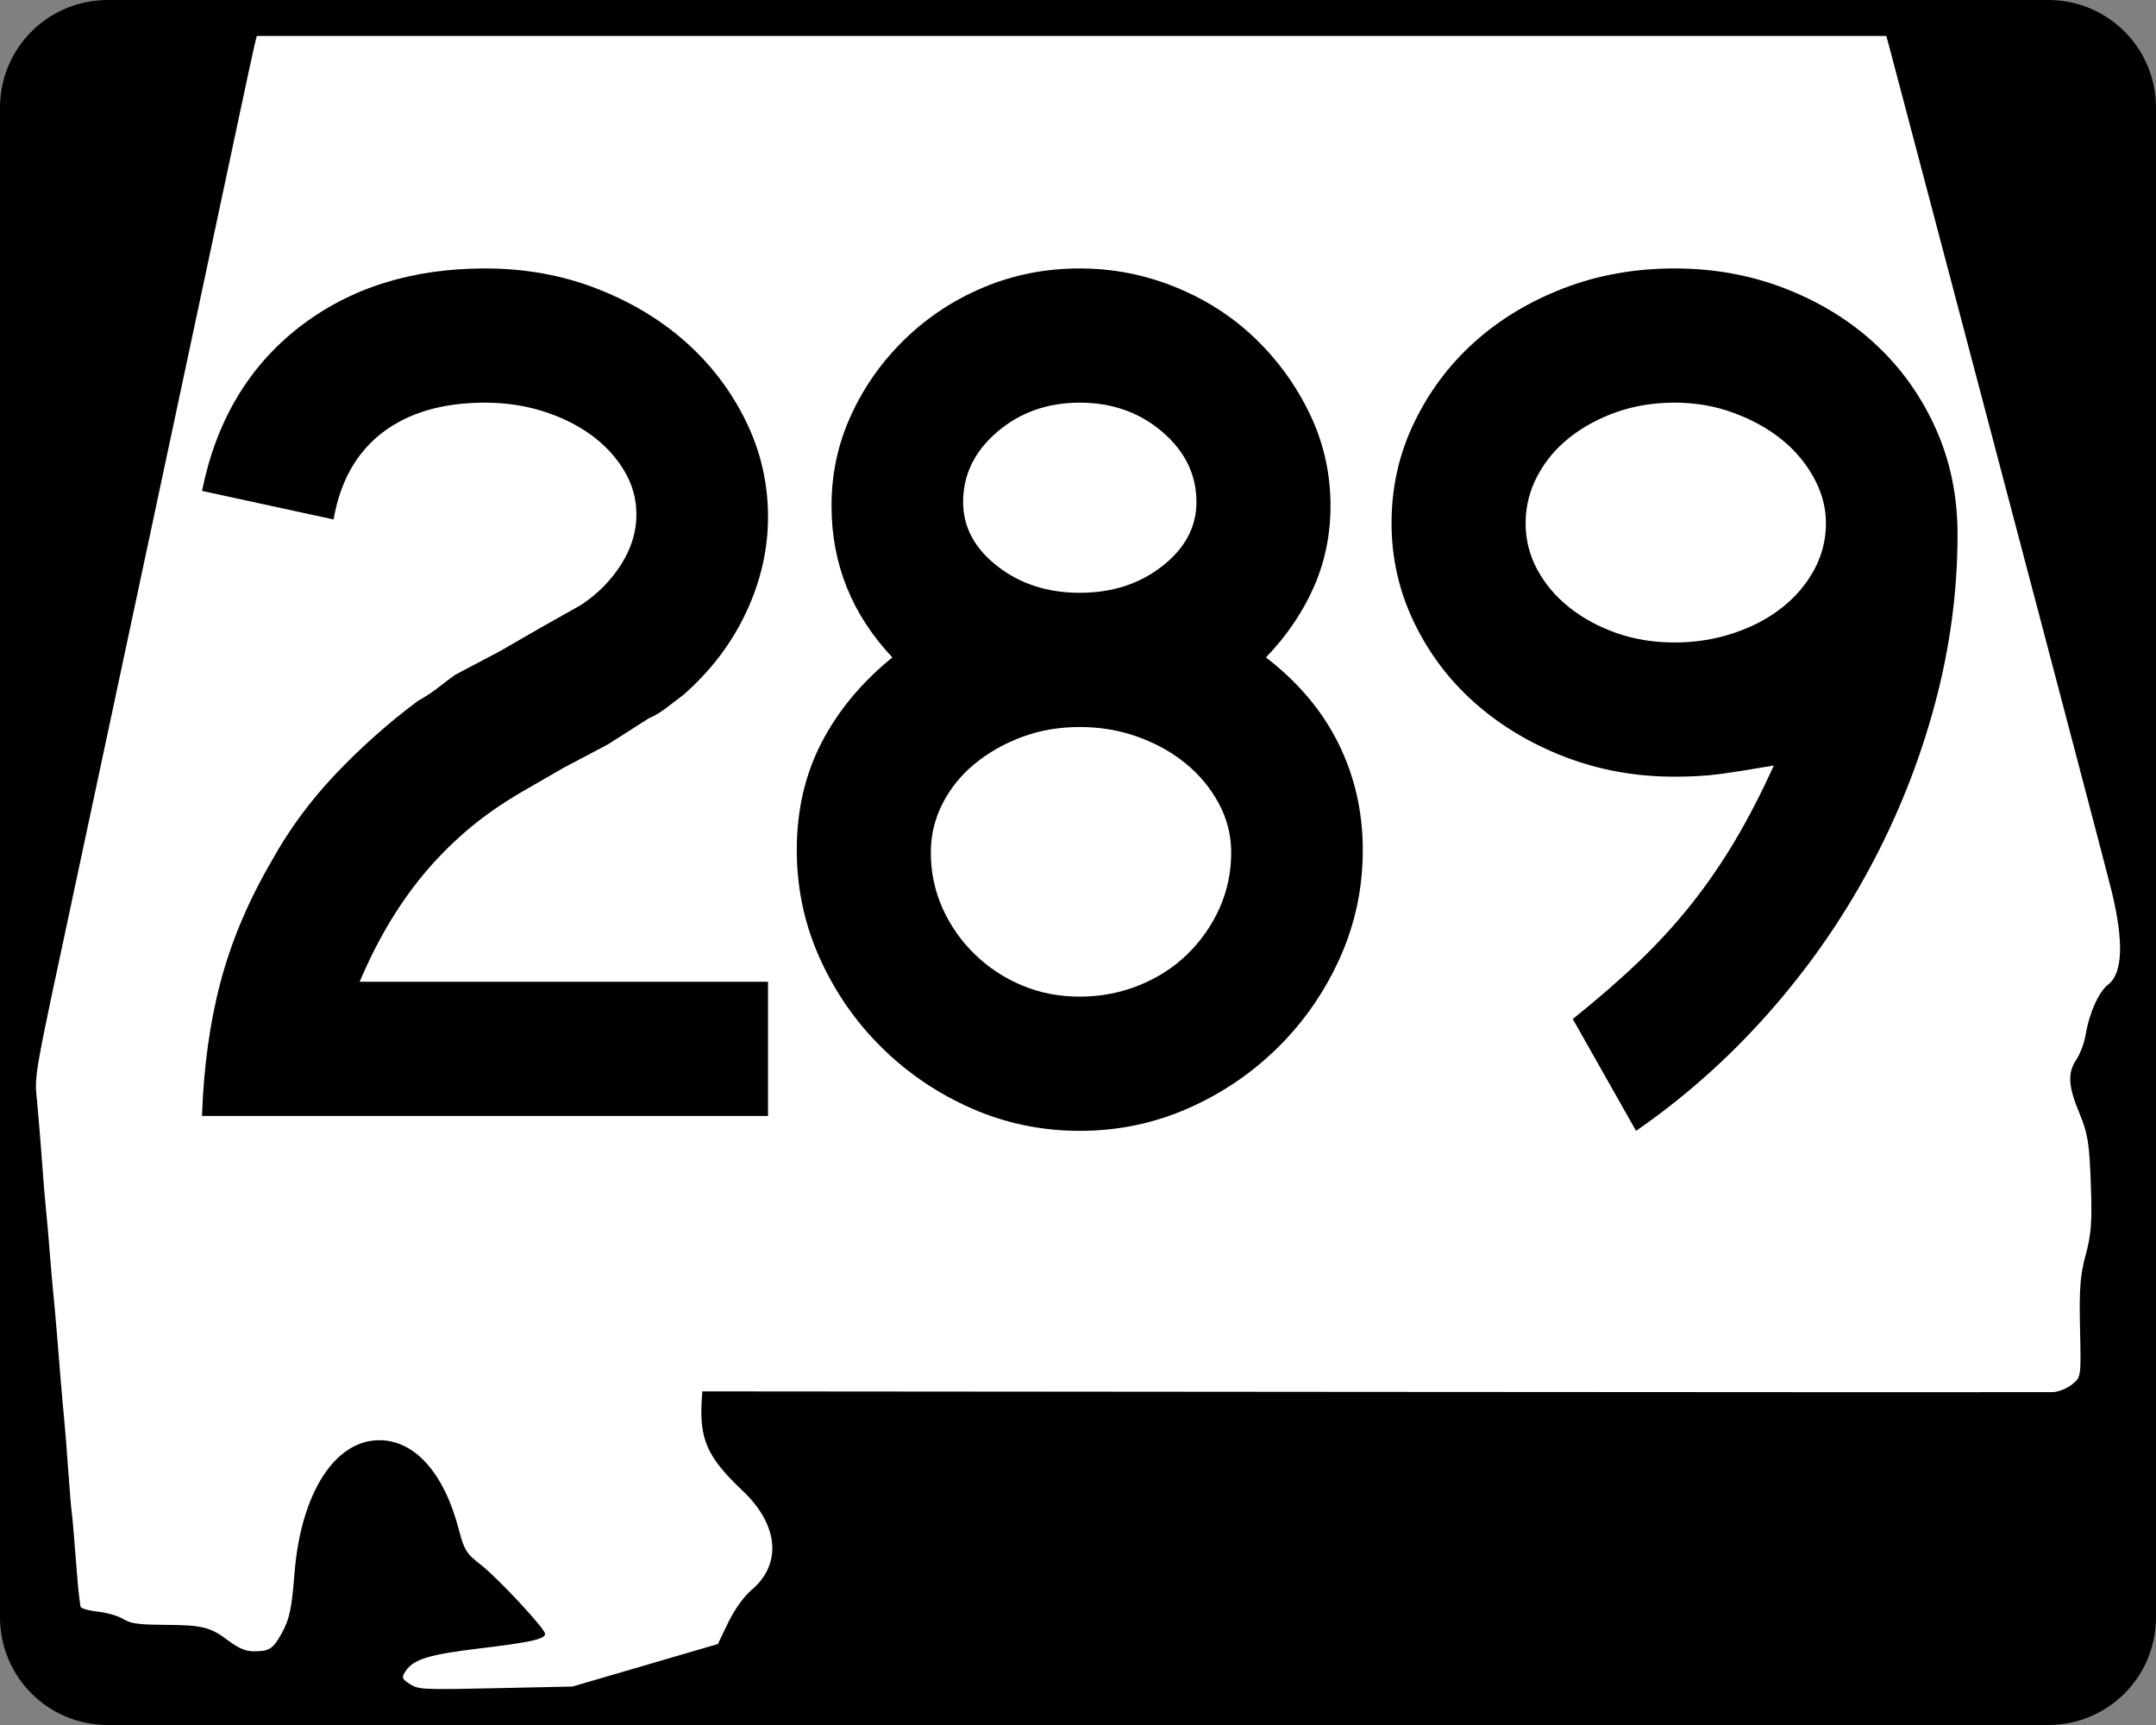
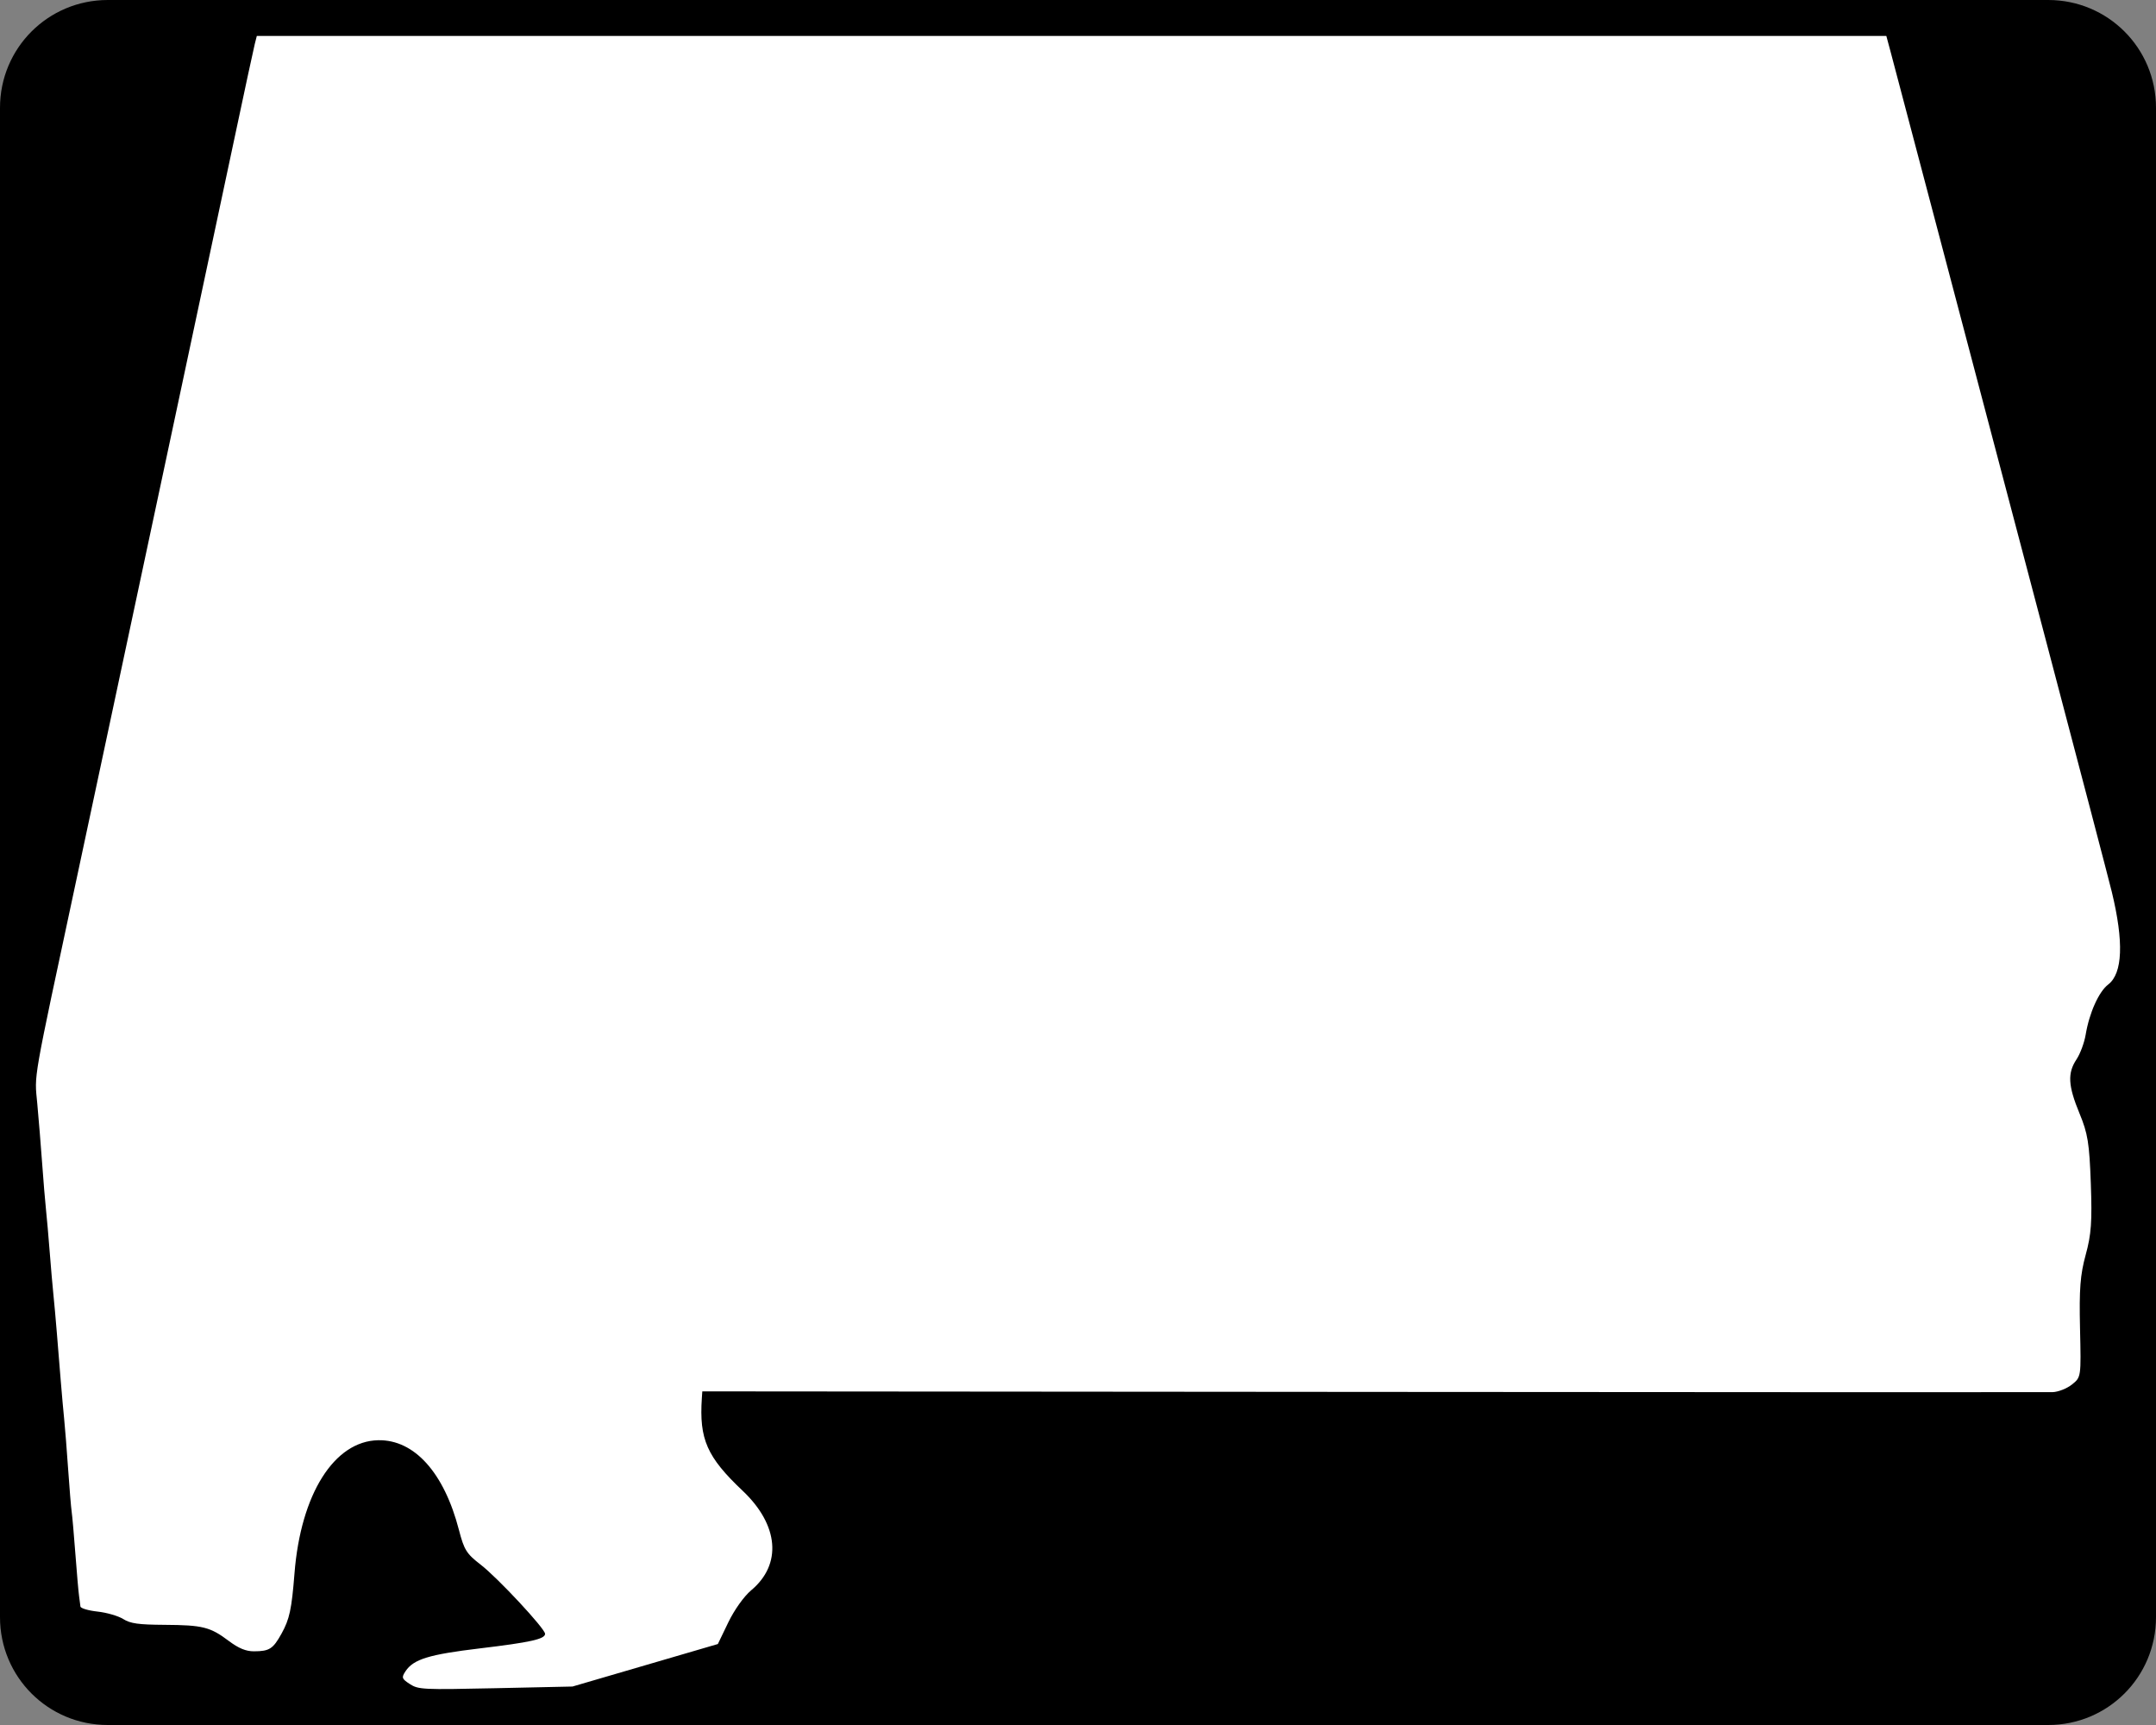
<svg xmlns="http://www.w3.org/2000/svg" xmlns:ns1="http://sodipodi.sourceforge.net/DTD/sodipodi-0.dtd" xmlns:ns2="http://www.inkscape.org/namespaces/inkscape" width="750" height="600" id="svg2" ns1:version="0.32" ns2:version="0.44" version="1.0" ns1:docbase="C:\Documents and Settings\ltljltlj\Desktop\Signs\State Route Shields\Alabama\Done" ns1:docname="Alabama 289.svg">
  <rect width="100%" height="100%" fill="#808080" stroke="none" />
  <defs id="defs4" />
  <ns1:namedview id="base" pagecolor="#ffffff" bordercolor="#666666" borderopacity="1.0" ns2:pageopacity="0.0" ns2:pageshadow="2" ns2:zoom="1.2386667" ns2:cx="366.18501" ns2:cy="300.00001" ns2:document-units="px" ns2:current-layer="g4165" ns2:window-width="1014" ns2:window-height="962" ns2:window-x="22" ns2:window-y="28" width="750px" />
  <g ns2:label="Layer 1" ns2:groupmode="layer" id="layer1">
    <g style="overflow:visible" id="g1366" transform="translate(205.714,95.219)">
      <path style="color:black;fill:black;fill-opacity:1;fill-rule:nonzero;stroke:none;stroke-width:0.874;stroke-linecap:butt;stroke-linejoin:miter;stroke-miterlimit:4;stroke-dashoffset:0;stroke-opacity:1;marker:none;marker-start:none;marker-mid:none;marker-end:none;visibility:visible;display:inline;overflow:visible" d="M -168.214,-95.219 L 506.786,-95.219 C 527.561,-95.219 544.286,-78.494 544.286,-57.719 L 544.286,467.281 C 544.286,488.056 527.561,504.781 506.786,504.781 L -168.214,504.781 C -188.989,504.781 -205.714,488.056 -205.714,467.281 L -205.714,-57.719 C -205.714,-78.494 -188.989,-95.219 -168.214,-95.219 z " id="rect1877" />
-       <path id="path7" d="" />
      <path style="fill:white;fill-opacity:1;stroke:none;stroke-opacity:1" d="M -63.141,490.537 C -65.966,488.713 -66.113,488.265 -64.618,486.038 C -61.835,481.891 -56.454,480.246 -38.773,478.133 C -21.219,476.036 -16.098,474.893 -16.098,473.073 C -16.098,471.283 -32.588,453.571 -38.489,449.024 C -43.431,445.215 -44.263,443.888 -46.061,436.947 C -51.225,417.011 -61.572,405.502 -74.128,405.728 C -89.469,406.003 -101.099,424.484 -103.27,452.038 C -104.255,464.541 -104.994,467.978 -107.781,473.001 C -110.732,478.322 -111.988,479.129 -117.354,479.15 C -120.162,479.161 -122.712,478.11 -126.146,475.527 C -132.599,470.675 -135.196,470.024 -148.459,469.942 C -157.584,469.885 -160.339,469.498 -162.857,467.918 C -164.57,466.843 -168.595,465.678 -171.8,465.327 C -175.006,464.977 -177.676,464.182 -177.734,463.56 C -177.793,462.939 -178.007,461.289 -178.211,459.895 C -178.414,458.5 -178.987,451.955 -179.484,445.349 C -179.981,438.744 -180.563,432.126 -180.779,430.643 C -180.994,429.16 -181.55,422.47 -182.013,415.776 C -182.476,409.082 -183.09,401.323 -183.377,398.534 C -183.663,395.745 -184.204,389.697 -184.579,385.095 C -184.953,380.493 -185.566,372.962 -185.941,368.36 C -186.315,363.758 -186.86,357.711 -187.15,354.922 C -187.441,352.133 -188.015,345.515 -188.425,340.215 C -188.835,334.916 -189.416,328.298 -189.716,325.509 C -190.016,322.72 -190.619,315.461 -191.056,309.379 C -191.493,303.296 -192.256,293.94 -192.752,288.587 C -193.728,278.046 -194.623,283.155 -179.057,210.394 C -175.537,193.938 -169.742,166.782 -166.179,150.047 C -162.616,133.312 -153.125,88.813 -145.087,51.159 C -137.049,13.506 -127.619,-30.765 -124.132,-47.221 C -120.646,-63.677 -117.474,-78.396 -117.084,-79.93 L -116.375,-82.719 L 167.05,-82.719 L 450.476,-82.719 L 451.912,-77.395 C 452.702,-74.466 460.507,-44.914 469.258,-11.723 C 478.009,21.468 494.621,84.451 506.174,128.241 C 517.727,172.03 527.953,211.053 528.9,214.958 C 533.128,232.4 532.707,243.336 527.658,247.214 C 524.389,249.725 521.079,257.093 519.822,264.655 C 519.359,267.444 517.922,271.317 516.631,273.261 C 513.453,278.044 513.695,282.428 517.669,292.039 C 520.567,299.051 521.103,302.358 521.609,316.381 C 522.091,329.699 521.772,334.155 519.83,341.23 C 517.928,348.161 517.541,353.177 517.856,366.826 C 518.246,383.791 518.244,383.803 515.05,386.35 C 513.286,387.756 510.26,388.946 508.298,389.005 C 506.343,389.063 399.859,389.027 271.668,388.924 L 38.594,388.736 L 38.435,391.099 C 37.478,405.375 40.202,411.556 52.632,423.311 C 65.221,435.216 66.393,448.911 55.594,457.926 C 53.12,459.992 49.718,464.761 47.639,469.076 L 44.007,476.615 L 18.724,484.008 L -6.559,491.401 L -33.281,491.982 C -58.684,492.534 -60.158,492.463 -63.141,490.537 z " id="path1483" />
      <g style="overflow:visible" id="g4165" transform="matrix(1,0,0,1.001,-1117.941,-617.729)">
        <g id="g1883">
-           <path id="text1343" d="M 1386.295,817.354 C 1386.295,830.593 1383.631,843.114 1378.303,854.916 C 1372.975,866.719 1365.778,877.082 1356.712,886.008 C 1347.646,894.933 1337.212,901.985 1325.41,907.164 C 1313.607,912.343 1301.087,914.932 1287.848,914.932 C 1274.6,914.932 1262.075,912.343 1250.273,907.164 C 1238.471,901.985 1228.036,894.933 1218.971,886.008 C 1209.905,877.082 1202.71,866.719 1197.386,854.916 C 1192.063,843.114 1189.401,830.593 1189.401,817.354 C 1189.401,803.536 1192.278,791.086 1198.032,780.004 C 1203.786,768.922 1211.991,759.063 1222.647,750.427 C 1208.539,735.458 1201.484,717.897 1201.484,697.745 C 1201.484,686.518 1203.788,675.939 1208.396,666.007 C 1213.003,656.076 1219.265,647.296 1227.18,639.666 C 1235.095,632.037 1244.234,626.063 1254.595,621.745 C 1264.957,617.427 1276.041,615.269 1287.848,615.268 C 1299.365,615.269 1310.447,617.427 1321.094,621.745 C 1331.741,626.063 1341.025,632.037 1348.944,639.666 C 1356.864,647.296 1363.197,656.076 1367.946,666.007 C 1372.694,675.939 1375.068,686.518 1375.068,697.745 C 1375.068,707.821 1373.124,717.249 1369.237,726.03 C 1365.35,734.81 1359.809,742.943 1352.614,750.427 C 1363.841,759.063 1372.261,769.064 1377.875,780.432 C 1383.488,791.799 1386.295,804.107 1386.295,817.354 L 1386.295,817.354 z M 1328.434,696.453 C 1328.434,686.948 1324.476,678.814 1316.561,672.049 C 1308.646,665.285 1299.075,661.903 1287.848,661.903 C 1276.621,661.903 1267.05,665.285 1259.135,672.049 C 1251.22,678.814 1247.262,686.948 1247.262,696.453 C 1247.262,705.089 1251.22,712.501 1259.135,718.69 C 1267.05,724.879 1276.621,727.973 1287.848,727.973 C 1299.075,727.973 1308.646,724.879 1316.561,718.69 C 1324.476,712.501 1328.434,705.089 1328.434,696.453 L 1328.434,696.453 z M 1340.517,818.211 C 1340.517,812.167 1339.079,806.483 1336.202,801.16 C 1333.325,795.836 1329.512,791.231 1324.764,787.343 C 1320.016,783.456 1314.475,780.362 1308.141,778.06 C 1301.807,775.758 1295.043,774.608 1287.848,774.607 C 1280.653,774.608 1273.961,775.758 1267.773,778.06 C 1261.583,780.362 1256.113,783.456 1251.36,787.343 C 1246.608,791.231 1242.865,795.836 1240.133,801.16 C 1237.401,806.483 1236.035,812.167 1236.035,818.211 C 1236.035,825.125 1237.401,831.603 1240.133,837.647 C 1242.865,843.691 1246.608,849.015 1251.36,853.618 C 1256.113,858.221 1261.583,861.819 1267.773,864.41 C 1273.961,867.002 1280.653,868.298 1287.848,868.298 C 1295.043,868.298 1301.879,867.002 1308.358,864.41 C 1314.837,861.819 1320.45,858.221 1325.199,853.618 C 1329.947,849.015 1333.687,843.691 1336.419,837.647 C 1339.151,831.603 1340.517,825.125 1340.517,818.211 L 1340.517,818.211 z " style="font-size:431.792px;font-style:normal;font-variant:normal;font-weight:normal;font-stretch:normal;text-align:center;line-height:125%;writing-mode:lr-tb;text-anchor:middle;font-family:Roadgeek 2005 Series D" transform="scale(1,1)" />
-           <path id="text1876" d="M 1593.192,707.68 C 1593.192,727.542 1590.528,747.332 1585.2,767.05 C 1579.872,786.767 1572.315,805.694 1562.529,823.831 C 1552.742,841.967 1540.942,858.805 1527.128,874.345 C 1513.314,889.886 1498.057,903.414 1481.357,914.931 L 1459.338,876.072 C 1467.973,869.167 1475.673,862.475 1482.438,855.996 C 1489.202,849.517 1495.318,842.823 1500.787,835.914 C 1506.255,829.005 1511.293,821.665 1515.901,813.895 C 1520.509,806.125 1524.969,797.487 1529.283,787.982 C 1520.937,789.423 1514.533,790.431 1510.07,791.006 C 1505.607,791.582 1500.499,791.869 1494.745,791.869 C 1481.216,791.869 1468.478,789.568 1456.531,784.964 C 1444.584,780.361 1434.147,774.102 1425.222,766.187 C 1416.297,758.272 1409.245,748.916 1404.066,738.119 C 1398.887,727.323 1396.298,715.881 1396.298,703.793 C 1396.298,691.415 1398.887,679.828 1404.066,669.031 C 1409.245,658.235 1416.224,648.879 1425.005,640.963 C 1433.785,633.049 1444.149,626.787 1456.096,622.179 C 1468.043,617.572 1480.927,615.268 1494.745,615.268 C 1508.563,615.268 1521.517,617.644 1533.605,622.397 C 1545.693,627.15 1556.127,633.626 1564.907,641.827 C 1573.688,650.027 1580.597,659.741 1585.635,670.968 C 1590.673,682.195 1593.192,694.433 1593.192,707.68 L 1593.192,707.68 z M 1547.415,703.793 C 1547.414,698.32 1545.976,692.992 1543.099,687.809 C 1540.222,682.626 1536.409,678.163 1531.661,674.42 C 1526.913,670.678 1521.372,667.656 1515.038,665.355 C 1508.704,663.053 1501.94,661.902 1494.745,661.902 C 1487.55,661.902 1480.858,662.983 1474.67,665.144 C 1468.481,667.305 1463.01,670.257 1458.257,673.999 C 1453.505,677.741 1449.762,682.202 1447.03,687.38 C 1444.298,692.559 1442.932,698.03 1442.932,703.793 C 1442.932,709.547 1444.298,714.943 1447.03,719.981 C 1449.762,725.019 1453.505,729.409 1458.257,733.151 C 1463.01,736.894 1468.481,739.843 1474.67,742 C 1480.858,744.157 1487.55,745.235 1494.745,745.235 C 1501.94,745.235 1508.776,744.157 1515.255,742 C 1521.734,739.843 1527.348,736.894 1532.096,733.151 C 1536.844,729.409 1540.584,725.019 1543.316,719.981 C 1546.048,714.943 1547.414,709.547 1547.415,703.793 L 1547.415,703.793 z " style="font-size:431.791px;font-style:normal;font-variant:normal;font-weight:normal;font-stretch:normal;text-align:center;line-height:125%;writing-mode:lr-tb;text-anchor:middle;overflow:visible;font-family:Roadgeek 2005 Series D" transform="scale(1,1)" />
-           <path id="text1880" d="M 982.5,909.753 C 983.071,892.772 985.227,877.228 988.97,863.119 C 992.712,849.011 998.615,835.052 1006.68,821.242 C 1012.724,810.296 1020.206,800.145 1029.127,790.789 C 1038.048,781.434 1047.547,773.013 1057.623,765.529 C 1060.214,764.097 1062.518,762.588 1064.534,761.002 C 1066.55,759.417 1068.564,757.904 1070.576,756.463 L 1086.125,748.266 L 1100.37,740.057 L 1114.193,732.283 C 1119.947,728.54 1124.622,723.862 1128.22,718.249 C 1131.817,712.635 1133.616,706.807 1133.616,700.763 C 1133.616,695.299 1132.177,690.19 1129.301,685.437 C 1126.423,680.685 1122.611,676.583 1117.863,673.13 C 1113.114,669.678 1107.573,666.943 1101.24,664.927 C 1094.906,662.911 1088.141,661.903 1080.947,661.903 C 1066.267,661.903 1054.392,665.358 1045.322,672.267 C 1036.252,679.176 1030.566,689.25 1028.264,702.489 L 982.5,692.566 C 987.393,668.382 998.617,649.453 1016.174,635.779 C 1033.73,622.106 1055.321,615.269 1080.947,615.269 C 1094.765,615.269 1107.646,617.573 1119.589,622.18 C 1131.532,626.788 1141.893,632.977 1150.674,640.747 C 1159.454,648.517 1166.436,657.656 1171.619,668.162 C 1176.802,678.669 1179.393,689.826 1179.394,701.632 C 1179.393,712.859 1176.874,723.869 1171.837,734.661 C 1166.798,745.453 1159.531,755.027 1150.035,763.381 C 1147.733,765.103 1145.647,766.684 1143.776,768.125 C 1141.904,769.565 1139.958,770.716 1137.938,771.577 L 1123.694,780.643 L 1108.144,788.852 L 1093.9,797.062 C 1086.986,801.085 1080.868,805.328 1075.544,809.791 C 1070.22,814.254 1065.327,819.077 1060.864,824.26 C 1056.402,829.443 1052.227,835.201 1048.34,841.535 C 1044.452,847.869 1040.782,855.064 1037.33,863.119 L 1179.394,863.119 L 1179.394,909.753 L 982.5,909.753 z " style="font-size:431.791px;font-style:normal;font-variant:normal;font-weight:normal;font-stretch:normal;text-align:center;line-height:125%;writing-mode:lr-tb;text-anchor:middle;overflow:visible;font-family:Roadgeek 2005 Series D" transform="scale(1,1)" />
-         </g>
+           </g>
      </g>
    </g>
  </g>
</svg>